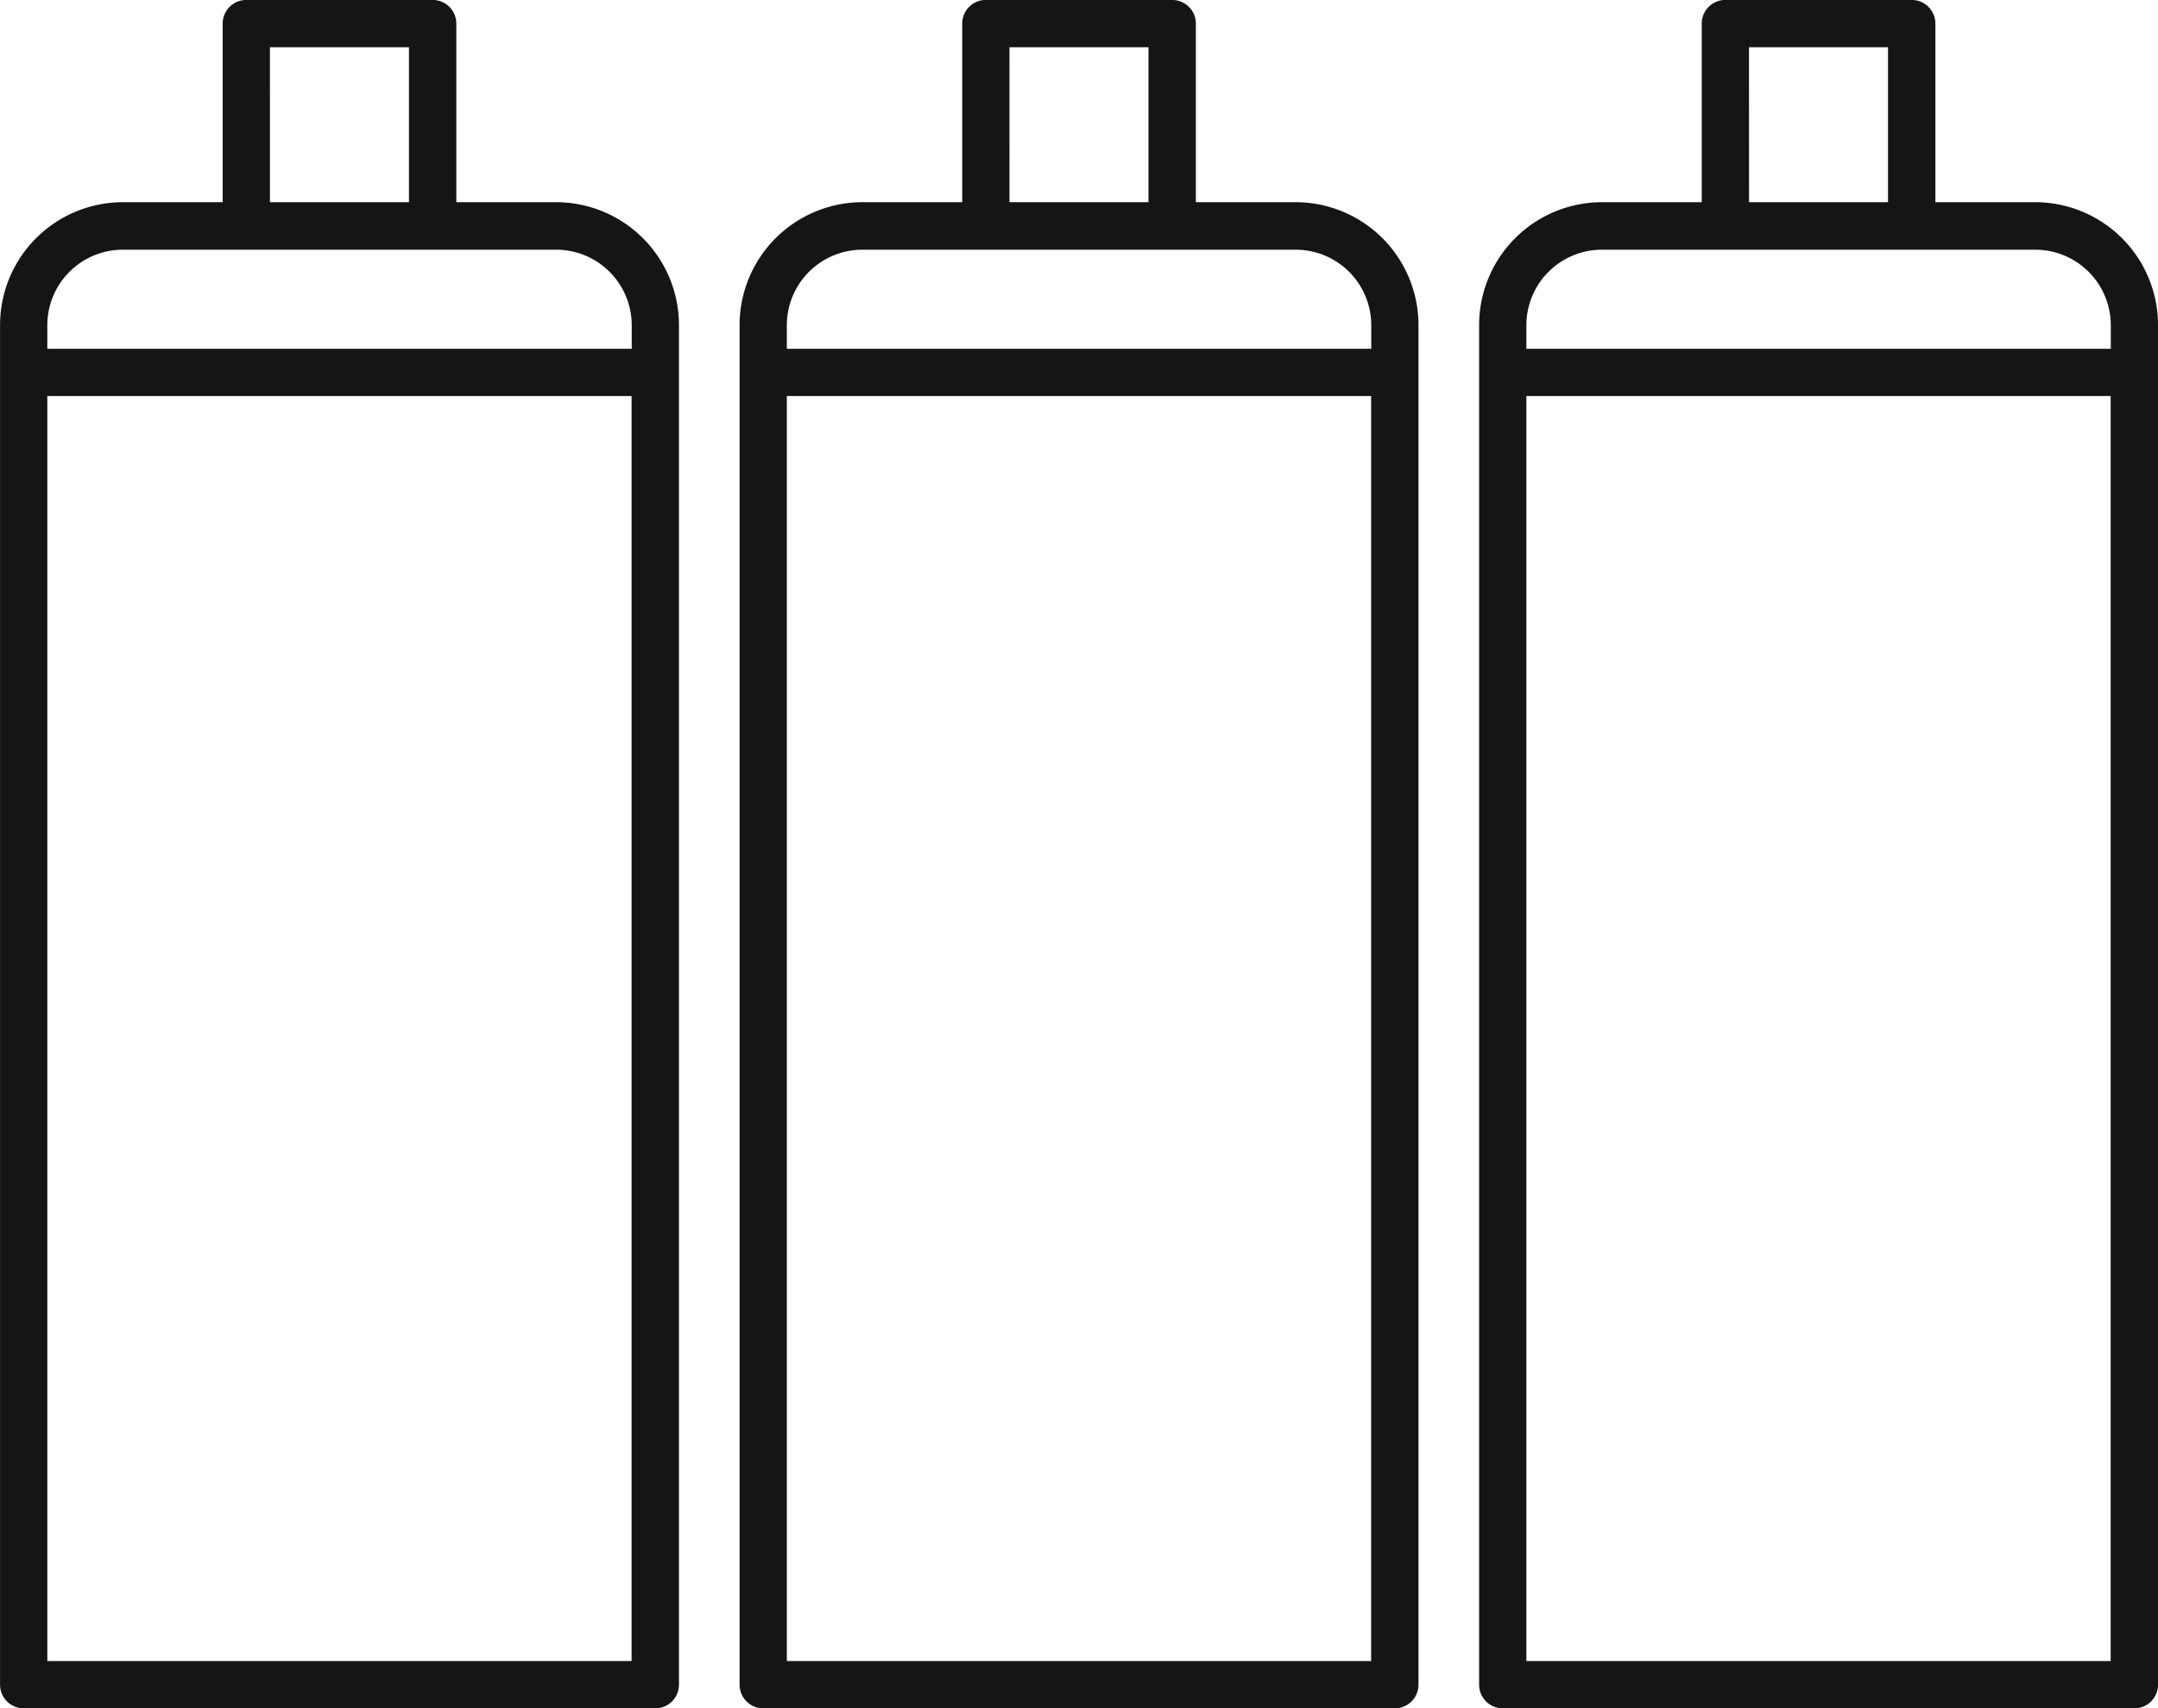
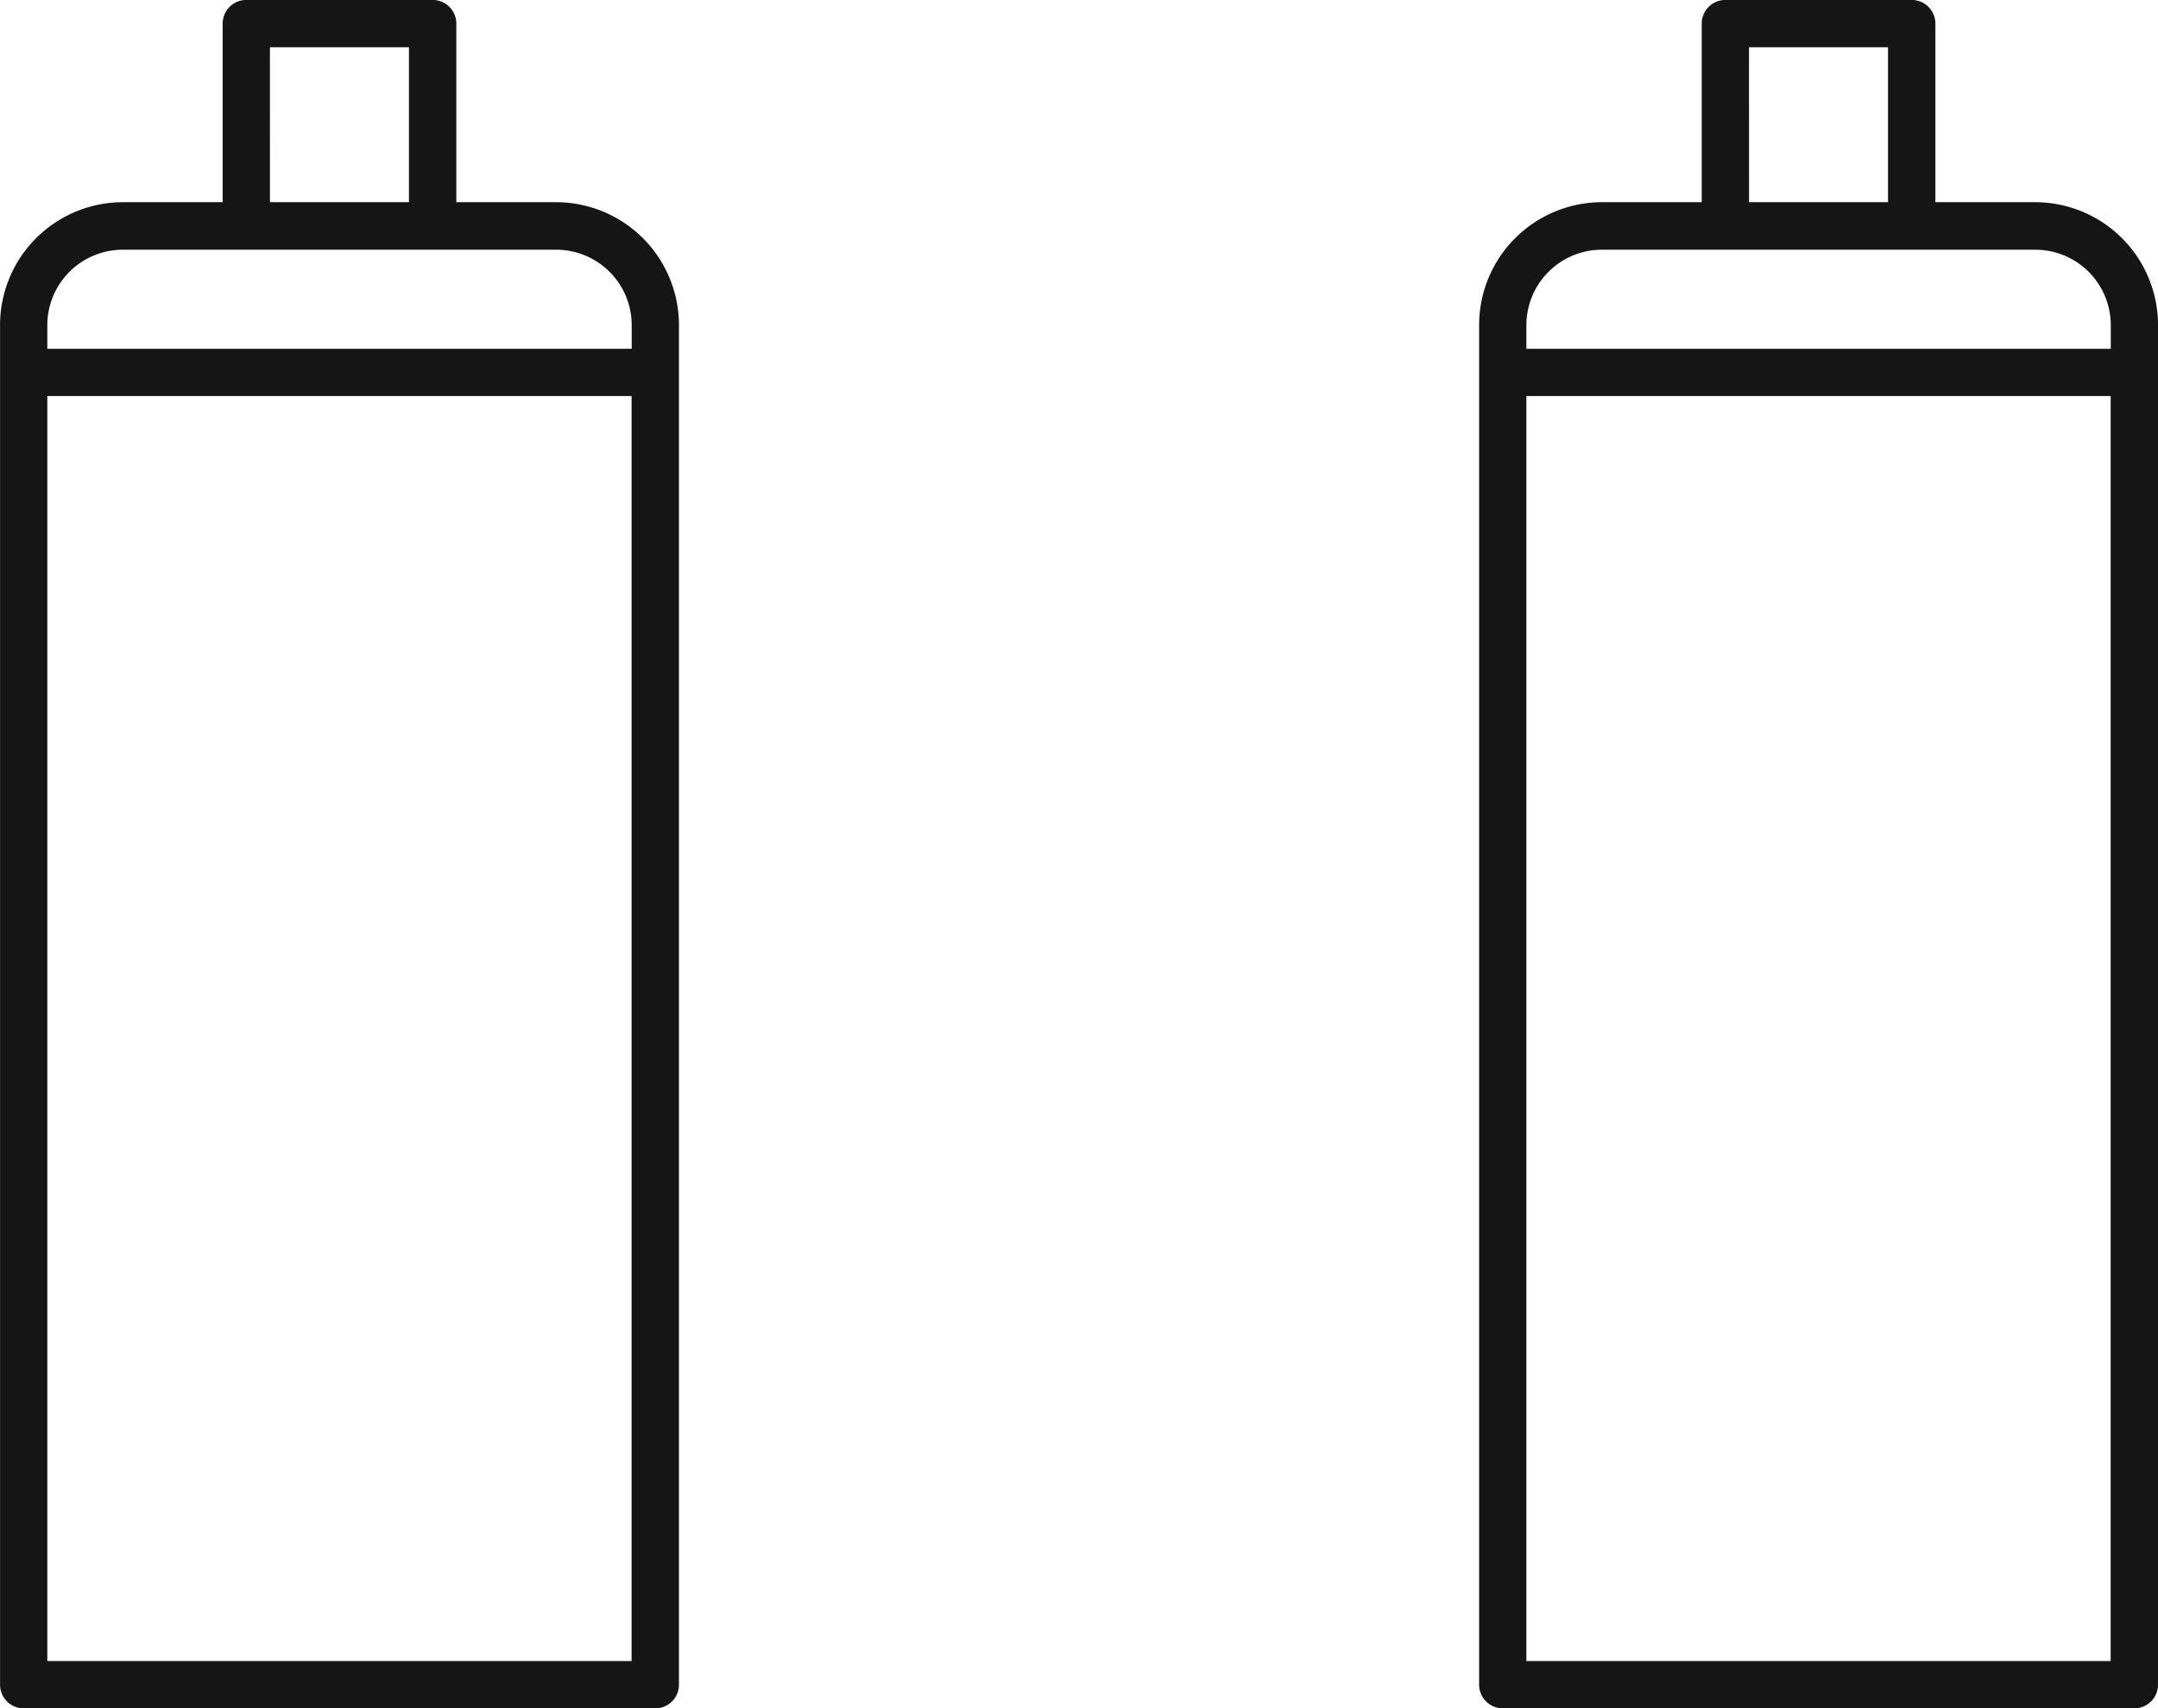
<svg xmlns="http://www.w3.org/2000/svg" width="82.146" height="65.036" viewBox="0 0 82.146 65.036">
  <g id="Group_3395" data-name="Group 3395" transform="translate(-74 -2514.961)">
    <g id="hair-spray" transform="translate(74 2514.961)">
      <g id="Group_3394" data-name="Group 3394" transform="translate(0 0)">
        <g id="Group_3393" data-name="Group 3393">
-           <path id="Path_2587" data-name="Path 2587" d="M118.634,47.659h-3.8v-6.8a.9.9,0,0,0-.9-.9h-7.094a.9.9,0,0,0-.9.9v6.8h-3.8a4.68,4.68,0,0,0-4.674,4.674V104.1a.9.9,0,0,0,.9.9h24.043a.9.9,0,0,0,.9-.9V52.334A4.68,4.68,0,0,0,118.634,47.659Zm-10.895-5.9h5.292v5.9H107.74ZM121.506,103.2H99.265V55.038h22.241V103.2Zm0-49.959H99.265v-.9a2.876,2.876,0,0,1,2.873-2.873h16.5a2.876,2.876,0,0,1,2.873,2.873v.9Z" transform="translate(-97.464 -39.961)" fill="#151515" />
+           <path id="Path_2587" data-name="Path 2587" d="M118.634,47.659h-3.8v-6.8a.9.9,0,0,0-.9-.9h-7.094a.9.9,0,0,0-.9.9v6.8h-3.8a4.68,4.68,0,0,0-4.674,4.674V104.1a.9.9,0,0,0,.9.9h24.043a.9.9,0,0,0,.9-.9V52.334A4.68,4.68,0,0,0,118.634,47.659Zm-10.895-5.9h5.292v5.9H107.74M121.506,103.2H99.265V55.038h22.241V103.2Zm0-49.959H99.265v-.9a2.876,2.876,0,0,1,2.873-2.873h16.5a2.876,2.876,0,0,1,2.873,2.873v.9Z" transform="translate(-97.464 -39.961)" fill="#151515" />
        </g>
      </g>
    </g>
    <g id="hair-spray-2" data-name="hair-spray" transform="translate(102.151 2514.961)">
      <g id="Group_3394-2" data-name="Group 3394" transform="translate(0 0)">
        <g id="Group_3393-2" data-name="Group 3393">
-           <path id="Path_2587-2" data-name="Path 2587" d="M118.634,47.659h-3.8v-6.8a.9.9,0,0,0-.9-.9h-7.094a.9.9,0,0,0-.9.9v6.8h-3.8a4.68,4.68,0,0,0-4.674,4.674V104.1a.9.9,0,0,0,.9.9h24.043a.9.9,0,0,0,.9-.9V52.334A4.68,4.68,0,0,0,118.634,47.659Zm-10.895-5.9h5.292v5.9H107.74ZM121.506,103.2H99.265V55.038h22.241V103.2Zm0-49.959H99.265v-.9a2.876,2.876,0,0,1,2.873-2.873h16.5a2.876,2.876,0,0,1,2.873,2.873v.9Z" transform="translate(-97.464 -39.961)" fill="#151515" />
-         </g>
+           </g>
      </g>
    </g>
    <g id="hair-spray-3" data-name="hair-spray" transform="translate(130.302 2514.961)">
      <g id="Group_3394-3" data-name="Group 3394" transform="translate(0 0)">
        <g id="Group_3393-3" data-name="Group 3393">
          <path id="Path_2587-3" data-name="Path 2587" d="M118.634,47.659h-3.8v-6.8a.9.9,0,0,0-.9-.9h-7.094a.9.9,0,0,0-.9.9v6.8h-3.8a4.68,4.68,0,0,0-4.674,4.674V104.1a.9.9,0,0,0,.9.9h24.043a.9.9,0,0,0,.9-.9V52.334A4.68,4.68,0,0,0,118.634,47.659Zm-10.895-5.9h5.292v5.9H107.74ZM121.506,103.2H99.265V55.038h22.241V103.2Zm0-49.959H99.265v-.9a2.876,2.876,0,0,1,2.873-2.873h16.5a2.876,2.876,0,0,1,2.873,2.873v.9Z" transform="translate(-97.464 -39.961)" fill="#151515" />
        </g>
      </g>
    </g>
  </g>
</svg>